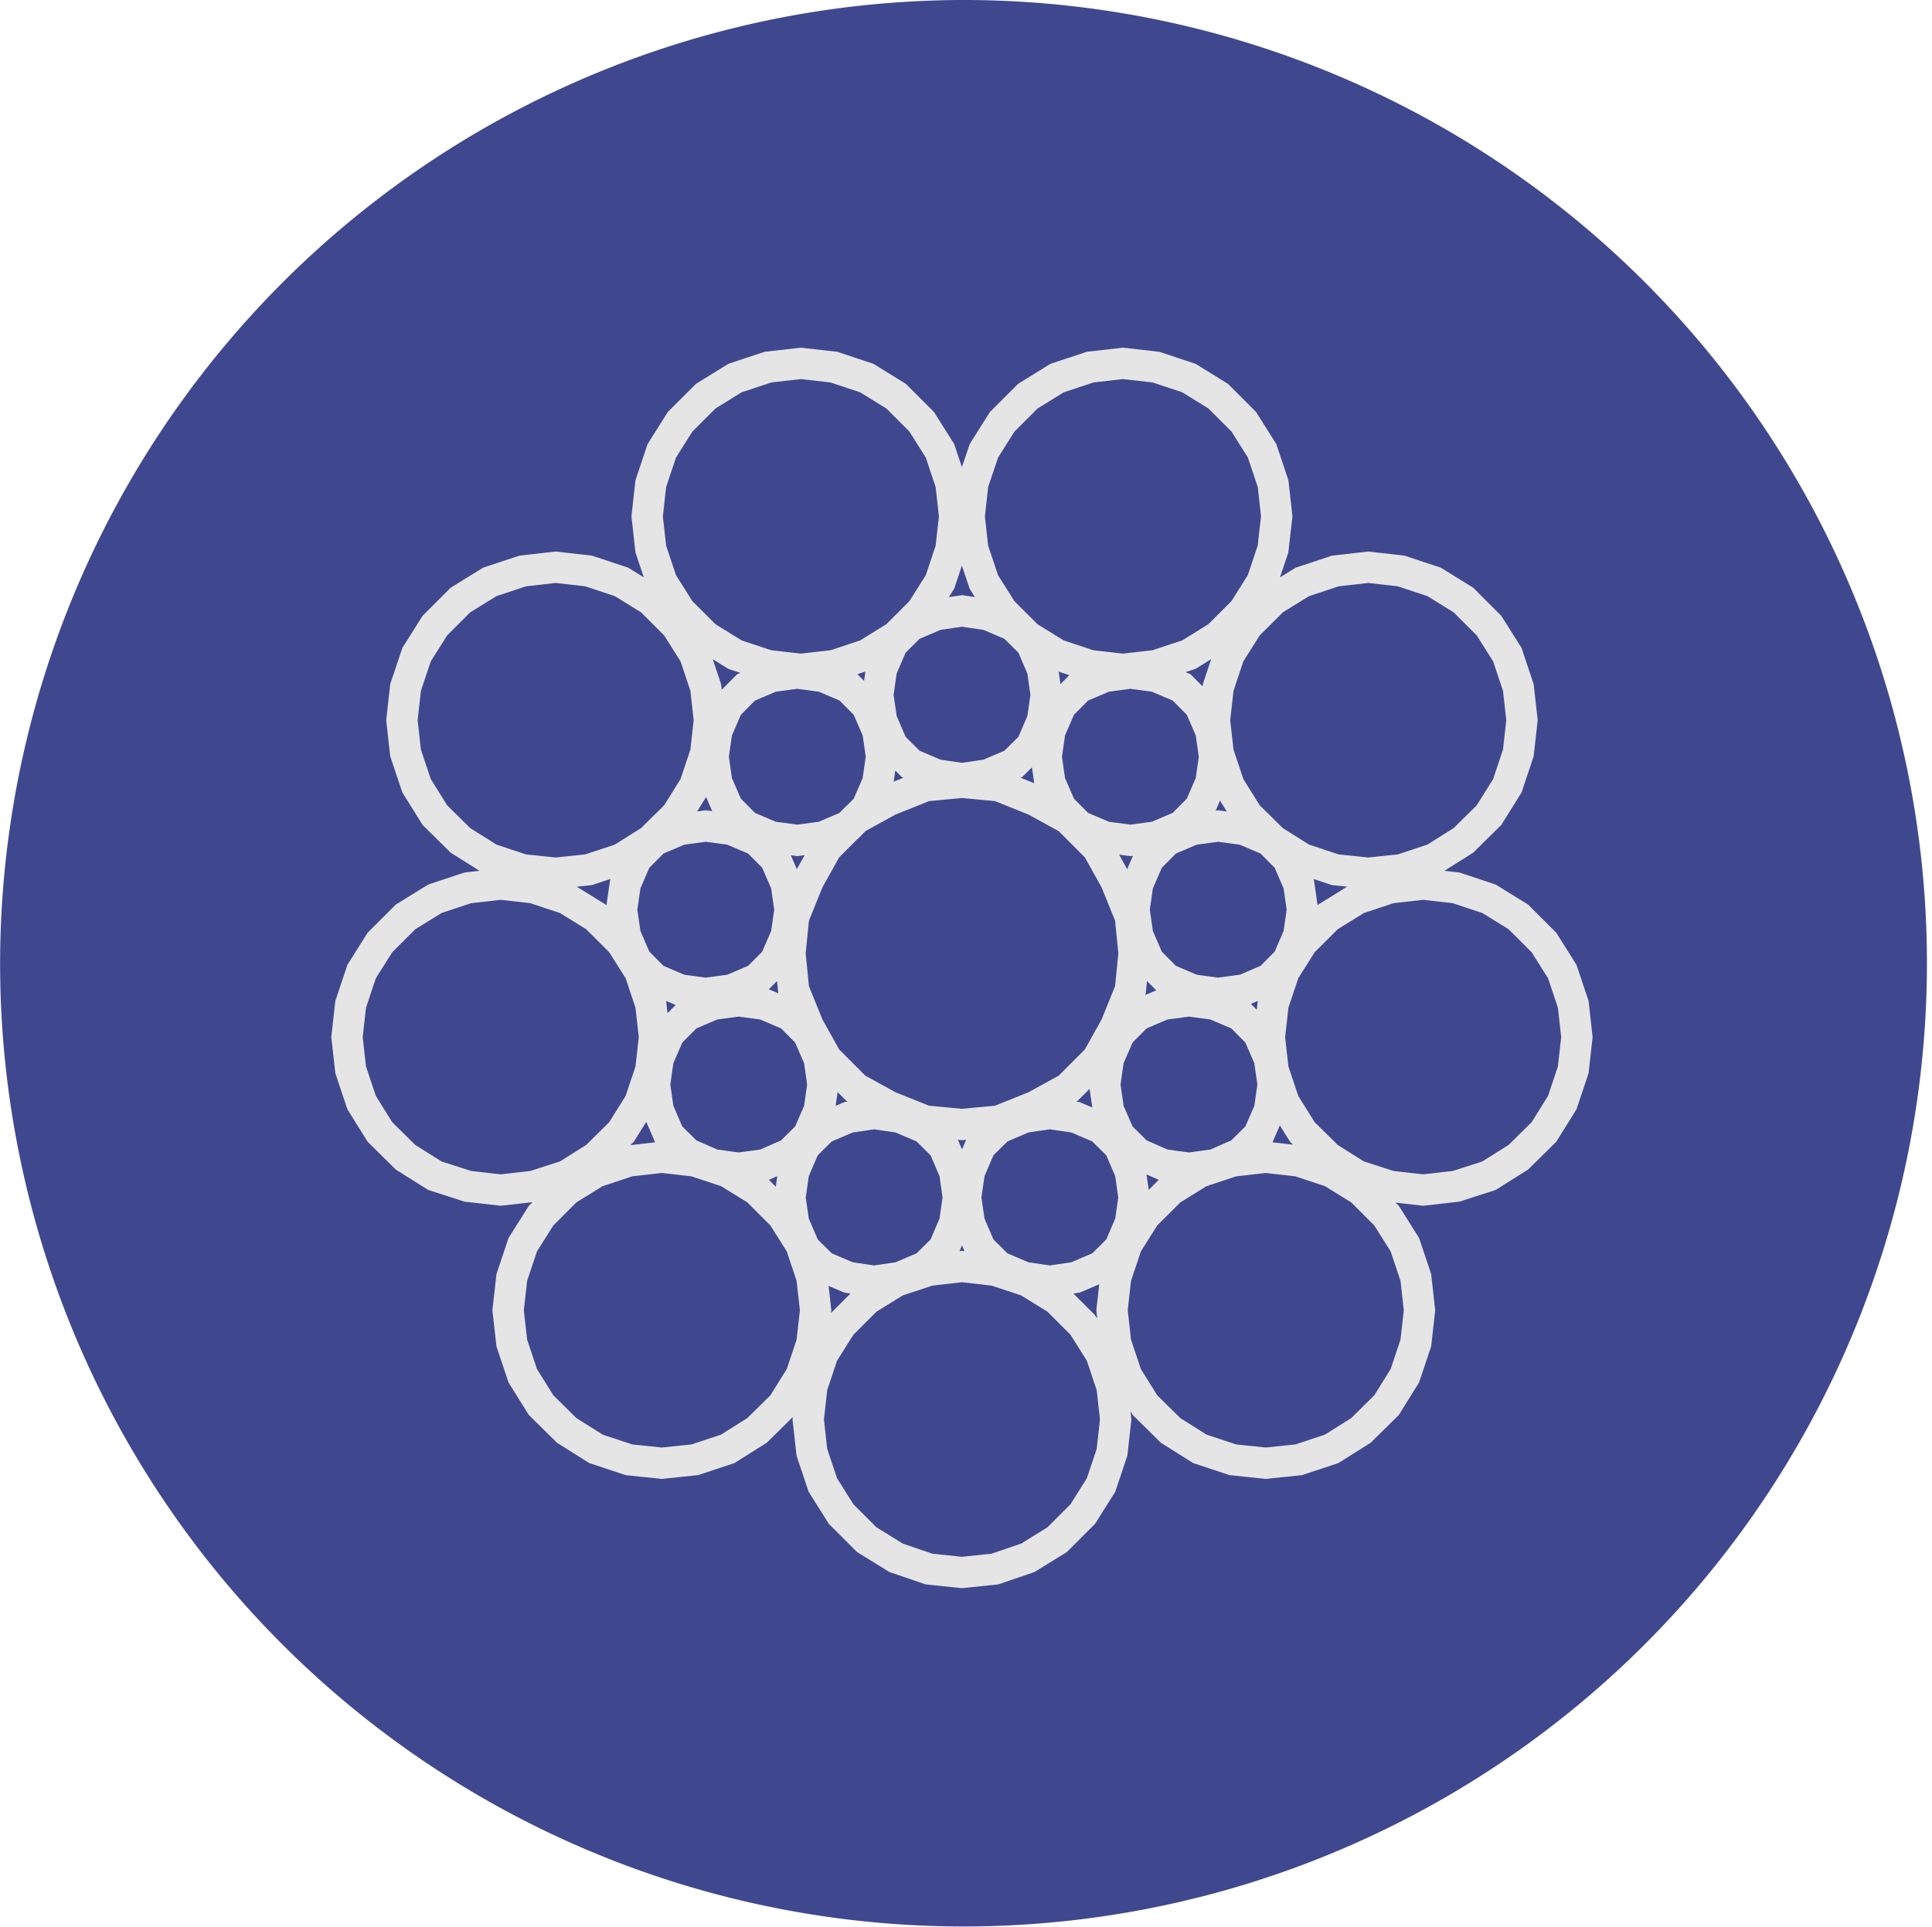
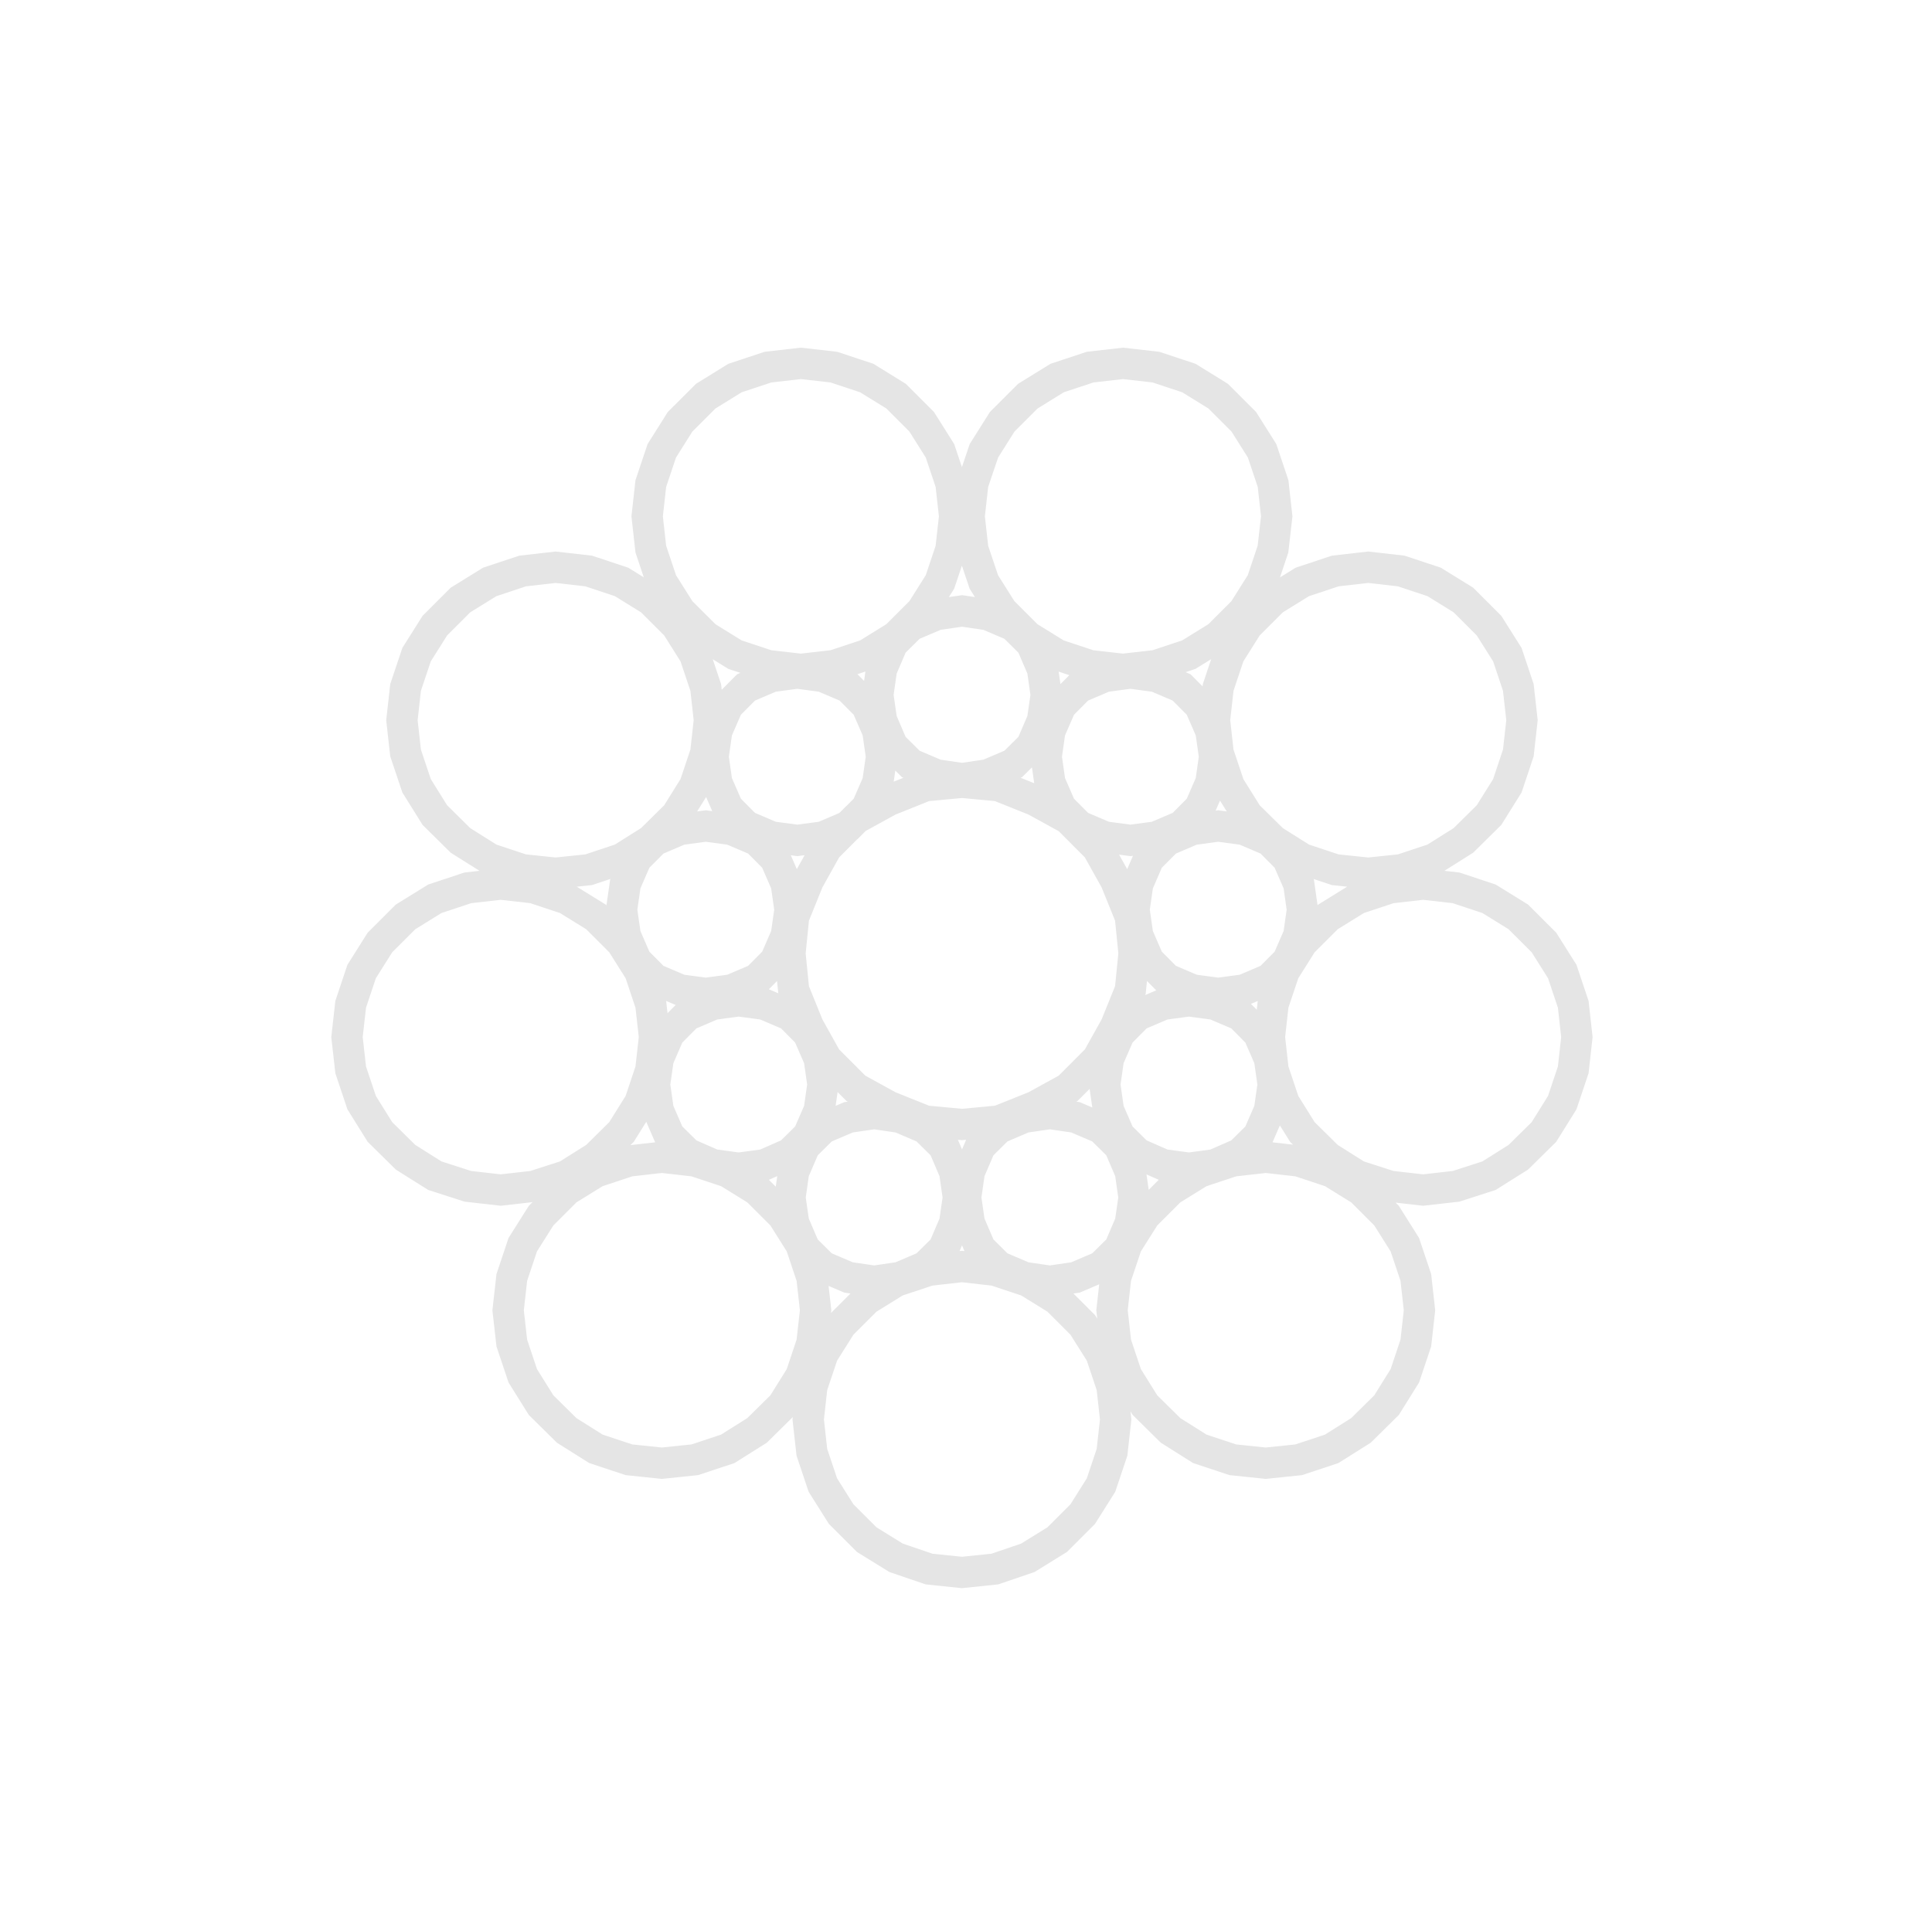
<svg xmlns="http://www.w3.org/2000/svg" id="PC.svg" width="61.875" height="61.72" viewBox="0 0 61.875 61.72">
-   <path id="楕円形_763" data-name="楕円形 763" d="M375.786 4695.25a30.855 30.855 0 11-30.939 30.85 30.893 30.893 0 0130.939-30.85z" transform="translate(-344.844 -4695.25)" fill-rule="evenodd" fill="#3f488f" />
  <path id="シェイプ_1005" data-name="シェイプ 1005" d="M30.573 16.54l-.117-1.05-.352-1.05-.586-.93-.82-.82-.938-.58-1.055-.35-1.055-.12-1.055.12-1.056.35-.937.58-.821.82-.586.93-.352 1.05-.117 1.05.117 1.05.352 1.05.586.93.821.82.937.58 1.056.35 1.055.12 1.055-.12 1.055-.35.938-.58.82-.82.586-.93.352-1.05zm10.316 0l-.117-1.05-.352-1.05-.586-.93-.82-.82-.938-.58-1.055-.35-1.055-.12-1.055.12-1.055.35-.938.58-.821.82-.586.93-.355 1.05-.117 1.05.117 1.05.352 1.05.586.93.821.82.938.58 1.055.35 1.055.12 1.055-.12 1.055-.35.938-.58.82-.82.586-.93.352-1.05zm7.855 6.53l-.118-1.05-.351-1.05-.587-.93-.82-.82-.938-.58-1.055-.35-1.055-.12-1.055.12-1.055.35-.938.58-.821.82-.586.93-.351 1.05-.118 1.05.118 1.05.351 1.05.586.94.821.81.938.59 1.055.35 1.055.11 1.055-.11 1.055-.35.938-.59.82-.81.587-.94.351-1.05zm1.758 10.15l-.117-1.05-.352-1.05-.586-.93-.821-.82-.938-.58-1.054-.35-1.056-.12-1.055.12-1.055.35-.937.58-.821.82-.586.93-.352 1.05-.117 1.05.117 1.05.352 1.05.586.94.821.81.937.59 1.055.34 1.055.12 1.056-.12 1.054-.34.938-.59.821-.81.586-.94.352-1.05zm-5.041 8.75l-.117-1.05-.352-1.05-.586-.93-.82-.82-.938-.58-1.055-.35-1.055-.12-1.055.12-1.056.35-.937.58-.821.82-.586.93-.352 1.05-.117 1.05.117 1.05.352 1.05.586.94.821.81.937.59 1.056.35 1.055.11 1.055-.11 1.055-.35.938-.59.82-.81.586-.94.352-1.05zm-9.73 3.5l-.117-1.05-.352-1.05-.586-.93-.82-.82-.938-.58-1.055-.35-1.055-.12-1.055.12-1.055.35-.938.58-.821.82-.586.93-.352 1.05-.117 1.05.117 1.05.352 1.05.586.93.821.82.938.58 1.055.36 1.055.11 1.055-.11 1.055-.36.938-.58.82-.82.586-.93.352-1.05zm-14.77-12.25l-.118-1.05-.351-1.05-.587-.93-.82-.82-.938-.58-1.055-.35-1.055-.12-1.055.12-1.055.35-.938.58-.821.82-.586.93-.351 1.05-.118 1.05.118 1.05.351 1.05.586.94.821.81.938.59 1.055.34 1.055.12 1.055-.12 1.055-.34.938-.59.82-.81.587-.94.351-1.05zm1.758-10.15l-.117-1.05-.352-1.05-.586-.93-.821-.82-.938-.58-1.054-.35-1.056-.12-1.055.12-1.055.35-.938.58-.82.82-.586.93-.352 1.05-.117 1.05.117 1.05.352 1.05.586.94.82.81.938.59 1.055.35 1.055.11 1.056-.11 1.054-.35.938-.59.821-.81.586-.94.352-1.05zm13.6 7.47l-.117-1.17-.469-1.16-.586-1.05-.938-.94-1.055-.58-1.172-.47-1.172-.11-1.173.11-1.172.47-1.055.58-.938.94-.586 1.05-.469 1.16-.117 1.17.117 1.17.469 1.16.586 1.05.938.94 1.055.58 1.172.47 1.173.11 1.172-.11 1.172-.47 1.055-.58.938-.94.586-1.05.469-1.16zm-8.088-6.3l-.117-.82-.352-.81-.586-.59-.821-.35-.821-.11-.82.11-.821.35-.586.59-.352.81-.117.82.117.82.352.81.586.59.821.35.82.11.821-.11.821-.35.586-.59.352-.81zm5.275-1.98l-.117-.82-.352-.82-.586-.58-.821-.35-.82-.12-.821.12-.821.35-.586.58-.351.82-.117.82.117.81.351.82.586.58.821.35.821.12.82-.12.821-.35.586-.58.352-.82zm5.392 1.98l-.117-.82-.352-.81-.586-.59-.82-.35-.821-.11-.82.11-.821.35-.586.59-.352.81-.117.82.117.82.352.81.586.59.821.35.82.11.821-.11.82-.35.586-.59.352-.81zm2.814 4.9l-.117-.82-.352-.81-.586-.59-.821-.35-.82-.11-.821.11-.82.35-.587.59-.351.81-.118.82.118.82.351.81.587.59.82.35.821.11.82-.11.821-.35.586-.59.352-.81zm-.938 5.6l-.117-.82-.352-.81-.586-.59-.821-.35-.82-.11-.821.11-.82.35-.586.59-.352.81-.117.82.117.82.352.81.586.58.82.36.821.11.82-.11.821-.36.586-.58.352-.81zm-4.455 3.62l-.117-.82-.351-.82-.587-.58-.82-.35-.821-.12-.821.12-.82.35-.586.58-.352.82-.117.82.117.81.352.82.586.58.82.35.821.12.821-.12.82-.35.587-.58.351-.82zm-5.627 0l-.117-.82-.351-.82-.587-.58-.82-.35-.821-.12-.82.12-.821.35-.586.58-.352.82-.117.82.117.81.352.82.586.58.821.35.82.12.821-.12.82-.35.587-.58.351-.82zm-4.337-3.62l-.117-.82-.352-.81-.586-.59-.821-.35-.82-.11-.821.11-.82.35-.587.59-.351.81-.117.82.117.82.351.81.587.58.82.36.821.11.82-.11.821-.36.586-.58.352-.81zm-1.055-5.6l-.117-.82-.352-.81-.586-.59-.821-.35-.82-.11-.821.11-.82.35-.587.59-.351.81-.118.82.118.82.351.81.587.59.82.35.821.11.82-.11.821-.35.586-.59.352-.81zm.821 12.83l-.118-1.05-.351-1.05-.586-.93-.821-.82-.938-.58-1.055-.35-1.055-.12-1.055.12-1.055.35-.938.58-.82.82-.587.93-.351 1.05-.118 1.05.118 1.05.351 1.05.587.94.82.81.938.59 1.055.35 1.055.11 1.055-.11 1.055-.35.938-.59.821-.81.586-.94.351-1.05z" fill="none" stroke="#e5e5e5" stroke-width="1" fill-rule="evenodd" />
</svg>